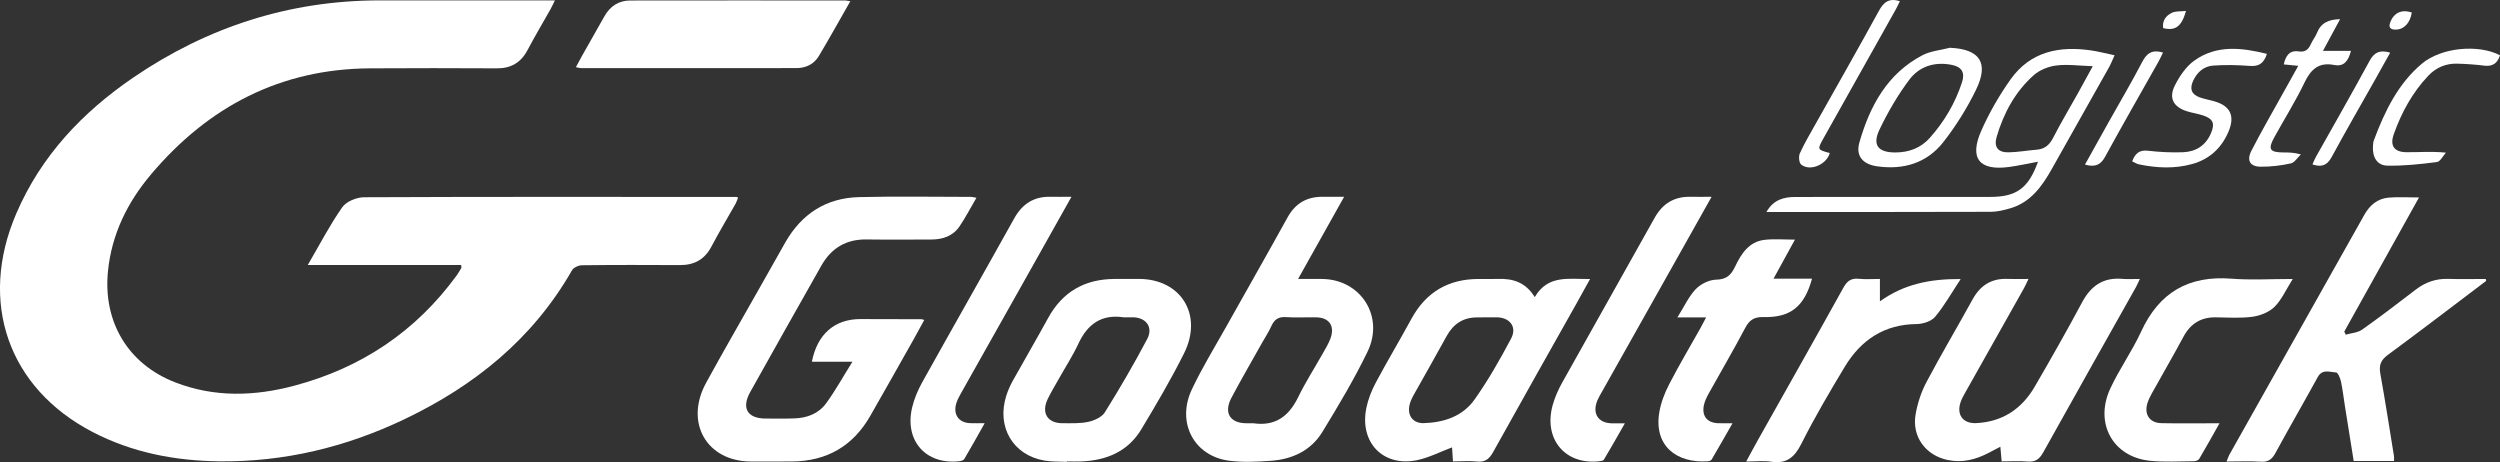
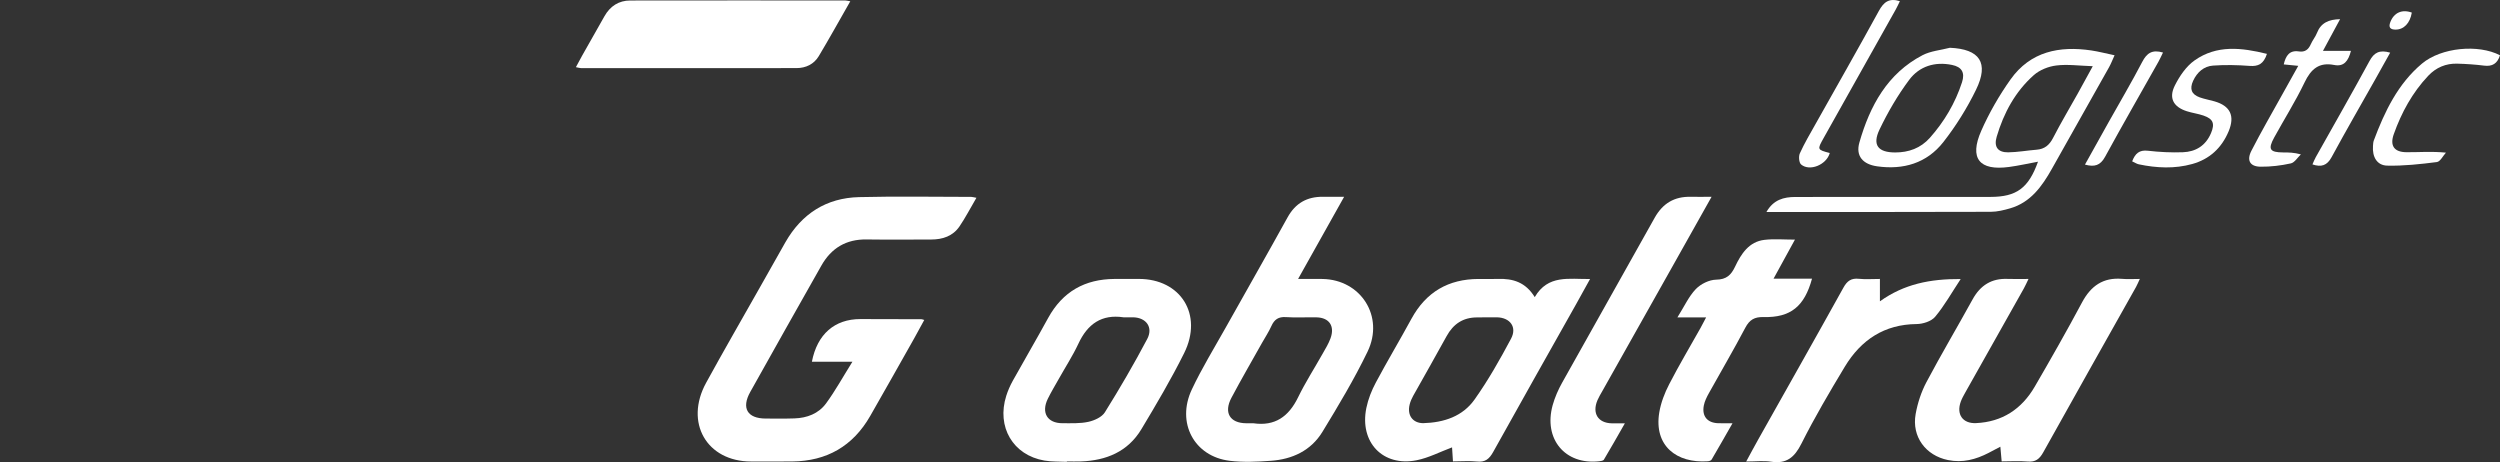
<svg xmlns="http://www.w3.org/2000/svg" width="119" height="22" viewBox="0 0 119 22" fill="none">
  <rect x="0" y="0" width="119" height="22" fill="#333333" stroke="none" />
  <g clip-path="url(#clip0)">
-     <path d="M21.948 12.614C19.554 12.614 17.154 12.614 14.65 12.614C15.223 11.633 15.7 10.707 16.292 9.864C16.486 9.588 16.976 9.391 17.332 9.389C23.238 9.362 29.144 9.373 35.05 9.375C35.063 9.375 35.077 9.383 35.134 9.401C35.093 9.502 35.064 9.605 35.014 9.696C34.631 10.377 34.227 11.047 33.863 11.738C33.535 12.361 33.038 12.621 32.363 12.618C30.808 12.61 29.253 12.607 27.698 12.626C27.536 12.627 27.301 12.736 27.225 12.87C25.349 16.147 22.57 18.37 19.256 19.953C16.467 21.285 13.528 21.994 10.44 21.959C8.336 21.934 6.297 21.547 4.403 20.561C0.391 18.471 -1.038 14.38 0.775 10.164C1.96 7.41 3.931 5.339 6.344 3.692C9.884 1.276 13.789 0.023 18.062 0.018C20.659 0.015 23.256 0.018 25.852 0.019C26.018 0.019 26.184 0.019 26.414 0.019C26.321 0.206 26.264 0.332 26.196 0.453C25.834 1.096 25.456 1.73 25.111 2.383C24.793 2.984 24.321 3.256 23.653 3.253C21.642 3.242 19.63 3.241 17.619 3.253C13.372 3.276 9.927 5.056 7.188 8.301C6.072 9.623 5.313 11.144 5.138 12.919C4.901 15.336 6.101 17.331 8.339 18.2C10.211 18.926 12.119 18.864 14.018 18.357C17.172 17.517 19.772 15.802 21.731 13.12C21.816 13.004 21.887 12.878 21.959 12.754C21.971 12.733 21.956 12.697 21.948 12.614Z" fill="white" />
    <path d="M46.478 9.415C46.188 9.91 45.955 10.36 45.673 10.776C45.354 11.243 44.868 11.4 44.327 11.401C43.3 11.402 42.273 11.413 41.245 11.398C40.282 11.384 39.571 11.804 39.096 12.645C37.963 14.647 36.833 16.65 35.711 18.659C35.281 19.428 35.577 19.921 36.446 19.923C36.903 19.924 37.359 19.932 37.815 19.916C38.412 19.897 38.961 19.691 39.319 19.204C39.759 18.605 40.12 17.946 40.574 17.22C39.858 17.22 39.257 17.22 38.646 17.22C38.898 15.907 39.73 15.188 40.951 15.188C41.92 15.188 42.89 15.192 43.861 15.195C43.888 15.195 43.916 15.209 43.995 15.23C43.833 15.527 43.68 15.815 43.52 16.098C42.822 17.333 42.129 18.569 41.423 19.799C40.597 21.243 39.347 21.948 37.718 21.966C37.061 21.973 36.405 21.968 35.749 21.968C33.639 21.965 32.574 20.116 33.611 18.221C34.445 16.698 35.315 15.195 36.169 13.683C36.574 12.966 36.976 12.245 37.386 11.529C38.167 10.164 39.343 9.422 40.884 9.383C42.666 9.338 44.45 9.371 46.233 9.372C46.283 9.372 46.337 9.39 46.478 9.415Z" fill="white" />
    <path d="M63.981 9.367C63.238 10.693 62.537 11.942 61.789 13.278C62.247 13.278 62.598 13.273 62.95 13.279C64.777 13.309 65.905 15.062 65.096 16.738C64.461 18.052 63.708 19.31 62.948 20.555C62.399 21.455 61.508 21.863 60.492 21.934C59.84 21.981 59.174 22.013 58.528 21.933C56.841 21.725 55.985 20.122 56.731 18.538C57.205 17.531 57.791 16.58 58.335 15.608C59.318 13.854 60.316 12.108 61.288 10.348C61.665 9.664 62.22 9.361 62.968 9.367C63.276 9.369 63.584 9.367 63.981 9.367ZM59.66 20.147C60.683 20.297 61.34 19.834 61.788 18.914C62.136 18.199 62.568 17.529 62.958 16.835C63.093 16.596 63.24 16.359 63.333 16.103C63.545 15.522 63.273 15.12 62.668 15.106C62.183 15.095 61.696 15.128 61.214 15.095C60.859 15.07 60.659 15.203 60.517 15.522C60.393 15.798 60.223 16.053 60.074 16.318C59.587 17.189 59.084 18.052 58.617 18.933C58.241 19.643 58.541 20.139 59.317 20.147C59.432 20.148 59.546 20.147 59.66 20.147Z" fill="white" />
-     <path d="M118.339 13.372C116.782 14.548 115.233 15.737 113.662 16.892C113.321 17.143 113.231 17.389 113.305 17.797C113.54 19.098 113.741 20.404 113.953 21.708C113.965 21.777 113.955 21.849 113.955 21.944C113.318 21.944 112.696 21.944 112.036 21.944C111.895 21.062 111.754 20.19 111.616 19.318C111.554 18.93 111.512 18.54 111.43 18.157C111.395 17.997 111.282 17.731 111.198 17.728C110.9 17.718 110.546 17.544 110.324 17.95C109.662 19.155 108.974 20.345 108.317 21.552C108.154 21.852 107.978 22.001 107.622 21.977C107.098 21.942 106.57 21.968 105.985 21.968C106.04 21.832 106.07 21.729 106.121 21.638C108.262 17.83 110.404 14.023 112.547 10.217C112.803 9.762 113.177 9.452 113.696 9.407C114.144 9.369 114.598 9.399 115.145 9.399C113.939 11.565 112.763 13.674 111.587 15.784C111.611 15.833 111.634 15.882 111.658 15.931C111.92 15.854 112.225 15.84 112.437 15.69C113.304 15.077 114.148 14.43 114.991 13.784C115.454 13.428 115.96 13.256 116.543 13.275C117.136 13.295 117.731 13.279 118.323 13.279C118.329 13.309 118.334 13.341 118.339 13.372Z" fill="white" />
    <path d="M69.161 21.962C69.143 21.685 69.13 21.474 69.118 21.295C68.544 21.509 68.006 21.793 67.436 21.907C65.828 22.23 64.705 21.053 65.038 19.42C65.124 19 65.289 18.584 65.491 18.206C66.036 17.185 66.631 16.192 67.184 15.175C67.882 13.893 68.951 13.285 70.371 13.279C70.684 13.278 70.999 13.287 71.312 13.277C72.009 13.254 72.615 13.428 73.054 14.143C73.685 13.062 74.678 13.294 75.687 13.281C75.444 13.719 75.239 14.096 75.028 14.47C73.709 16.817 72.382 19.16 71.076 21.513C70.892 21.844 70.697 22.011 70.308 21.969C69.943 21.931 69.571 21.962 69.161 21.962ZM67.738 20.143C68.742 20.115 69.624 19.815 70.189 19.017C70.838 18.102 71.397 17.115 71.926 16.121C72.22 15.568 71.88 15.117 71.252 15.104C70.939 15.098 70.625 15.11 70.311 15.109C69.648 15.108 69.178 15.415 68.856 16.005C68.335 16.959 67.793 17.899 67.265 18.846C67.195 18.972 67.136 19.108 67.101 19.247C66.968 19.773 67.249 20.136 67.738 20.143Z" fill="white" />
    <path d="M50.779 21.984C50.425 21.966 50.063 21.983 49.715 21.923C48.217 21.666 47.428 20.321 47.898 18.84C47.977 18.593 48.083 18.351 48.209 18.124C48.764 17.126 49.342 16.142 49.89 15.139C50.583 13.874 51.648 13.287 53.046 13.278C53.431 13.276 53.816 13.278 54.2 13.277C56.202 13.271 57.276 14.973 56.367 16.805C55.75 18.047 55.042 19.244 54.328 20.433C53.683 21.504 52.657 21.918 51.464 21.964C51.236 21.973 51.008 21.965 50.78 21.965C50.78 21.971 50.78 21.977 50.779 21.984ZM53.481 15.104C52.44 14.948 51.769 15.418 51.33 16.363C51.061 16.939 50.712 17.475 50.401 18.031C50.224 18.346 50.036 18.656 49.877 18.98C49.551 19.644 49.851 20.146 50.573 20.145C50.985 20.144 51.409 20.166 51.807 20.079C52.093 20.016 52.448 19.857 52.593 19.624C53.303 18.485 53.981 17.323 54.608 16.135C54.899 15.583 54.563 15.124 53.951 15.104C53.794 15.1 53.638 15.104 53.481 15.104Z" fill="white" />
    <path d="M101.856 13.278C101.781 13.435 101.735 13.553 101.674 13.662C100.201 16.285 98.721 18.904 97.257 21.534C97.081 21.85 96.888 22.001 96.52 21.969C96.114 21.934 95.701 21.962 95.279 21.962C95.258 21.716 95.24 21.52 95.217 21.263C95.007 21.374 94.835 21.466 94.663 21.555C94.052 21.872 93.423 22.041 92.726 21.899C91.665 21.684 90.991 20.789 91.185 19.706C91.278 19.187 91.45 18.659 91.695 18.196C92.399 16.867 93.168 15.573 93.893 14.255C94.266 13.575 94.804 13.243 95.567 13.276C95.878 13.289 96.191 13.278 96.557 13.278C96.469 13.459 96.408 13.6 96.333 13.734C95.404 15.386 94.474 17.036 93.545 18.687C93.467 18.826 93.389 18.966 93.334 19.115C93.112 19.723 93.424 20.169 94.059 20.14C95.3 20.084 96.23 19.478 96.854 18.404C97.624 17.079 98.383 15.746 99.106 14.393C99.528 13.604 100.113 13.2 101.003 13.273C101.269 13.297 101.538 13.278 101.856 13.278Z" fill="white" />
    <path d="M40.474 0.06C39.953 0.97 39.478 1.831 38.974 2.672C38.743 3.057 38.358 3.24 37.919 3.241C34.496 3.247 31.072 3.244 27.649 3.242C27.594 3.242 27.538 3.221 27.413 3.197C27.52 2.999 27.61 2.826 27.705 2.657C28.06 2.028 28.416 1.398 28.774 0.769C29.046 0.289 29.458 0.025 29.999 0.024C33.408 0.018 36.817 0.021 40.226 0.022C40.28 0.022 40.333 0.038 40.474 0.06Z" fill="white" />
    <path d="M85.439 11.406C85.099 12.026 84.779 12.611 84.421 13.264C85.086 13.264 85.665 13.264 86.252 13.264C85.894 14.584 85.232 15.124 83.947 15.092C83.518 15.082 83.281 15.214 83.076 15.601C82.524 16.651 81.921 17.673 81.346 18.71C81.242 18.897 81.14 19.099 81.101 19.307C81.006 19.81 81.265 20.121 81.766 20.144C81.964 20.153 82.162 20.146 82.468 20.146C82.11 20.772 81.796 21.328 81.472 21.877C81.444 21.925 81.351 21.953 81.287 21.957C79.81 22.056 78.717 21.225 78.982 19.63C79.059 19.168 79.237 18.706 79.453 18.29C79.924 17.377 80.45 16.494 80.952 15.599C81.026 15.465 81.095 15.328 81.211 15.109C80.74 15.109 80.352 15.109 79.844 15.109C80.171 14.589 80.383 14.113 80.719 13.762C80.955 13.515 81.361 13.317 81.693 13.312C82.18 13.304 82.401 13.091 82.589 12.694C82.881 12.078 83.25 11.504 83.99 11.417C84.447 11.363 84.916 11.406 85.439 11.406Z" fill="white" />
-     <path d="M109.135 13.279C108.817 13.783 108.608 14.267 108.265 14.607C108.004 14.865 107.583 15.027 107.213 15.078C106.638 15.156 106.046 15.111 105.462 15.105C104.768 15.098 104.272 15.398 103.935 16.025C103.449 16.93 102.932 17.817 102.433 18.715C102.349 18.865 102.27 19.023 102.218 19.188C102.051 19.722 102.323 20.129 102.871 20.142C103.612 20.158 104.354 20.148 105.096 20.149C105.248 20.149 105.399 20.149 105.648 20.149C105.297 20.769 105 21.308 104.686 21.837C104.646 21.904 104.521 21.953 104.435 21.954C103.736 21.958 103.032 22.003 102.34 21.933C100.575 21.754 99.683 20.147 100.45 18.494C100.882 17.564 101.488 16.718 101.917 15.786C102.784 13.899 104.2 13.108 106.215 13.265C107.144 13.338 108.084 13.279 109.135 13.279Z" fill="white" />
    <path d="M81.471 9.368C80.811 10.543 80.197 11.638 79.582 12.731C78.475 14.698 77.368 16.664 76.262 18.631C76.184 18.77 76.1 18.907 76.038 19.053C75.777 19.672 76.065 20.134 76.717 20.15C76.887 20.154 77.057 20.15 77.344 20.15C76.986 20.777 76.673 21.332 76.346 21.878C76.313 21.933 76.197 21.948 76.116 21.957C74.493 22.134 73.46 20.892 73.908 19.282C74.012 18.909 74.174 18.543 74.363 18.206C75.823 15.59 77.301 12.986 78.76 10.37C79.145 9.679 79.703 9.35 80.473 9.368C80.771 9.373 81.069 9.368 81.471 9.368Z" fill="white" />
-     <path d="M51.002 9.367C50.261 10.687 49.57 11.92 48.876 13.153C47.826 15.02 46.773 16.883 45.725 18.75C45.64 18.901 45.559 19.059 45.512 19.223C45.367 19.738 45.643 20.119 46.168 20.142C46.366 20.151 46.564 20.144 46.871 20.144C46.521 20.765 46.218 21.313 45.899 21.85C45.859 21.916 45.731 21.948 45.64 21.957C44.06 22.12 43.049 20.972 43.416 19.402C43.514 18.985 43.689 18.573 43.897 18.198C45.347 15.595 46.823 13.007 48.273 10.402C48.666 9.696 49.22 9.347 50.01 9.367C50.307 9.374 50.605 9.367 51.002 9.367Z" fill="white" />
    <path d="M89.484 13.278C89.484 13.652 89.484 13.95 89.484 14.343C90.638 13.518 91.874 13.273 93.329 13.282C92.894 13.94 92.553 14.554 92.112 15.079C91.929 15.297 91.531 15.422 91.229 15.425C89.697 15.44 88.587 16.173 87.811 17.458C87.088 18.658 86.375 19.868 85.746 21.12C85.415 21.779 85.031 22.089 84.303 21.977C83.942 21.921 83.566 21.968 83.119 21.968C83.328 21.585 83.507 21.246 83.695 20.913C85.048 18.506 86.409 16.104 87.748 13.69C87.928 13.364 88.126 13.233 88.485 13.271C88.791 13.304 89.104 13.278 89.484 13.278Z" fill="white" />
    <path d="M84.082 10.09C84.417 9.504 84.908 9.377 85.455 9.376C86.668 9.372 87.88 9.374 89.093 9.374C90.976 9.374 92.86 9.374 94.743 9.373C95.989 9.372 96.558 8.955 97.009 7.697C96.54 7.783 96.087 7.886 95.628 7.948C94.215 8.138 93.728 7.542 94.307 6.227C94.684 5.373 95.159 4.547 95.697 3.788C96.649 2.443 98.033 2.177 99.553 2.402C99.9 2.454 100.242 2.545 100.654 2.631C100.546 2.868 100.481 3.039 100.393 3.196C99.486 4.812 98.577 6.425 97.668 8.039C97.198 8.875 96.654 9.635 95.685 9.916C95.386 10.003 95.071 10.081 94.763 10.082C91.228 10.095 87.69 10.09 84.082 10.09ZM99.616 3.151C98.973 3.13 98.418 3.051 97.881 3.117C97.507 3.162 97.089 3.328 96.808 3.577C95.928 4.358 95.376 5.377 95.042 6.51C94.9 6.99 95.098 7.256 95.586 7.251C96.039 7.246 96.491 7.162 96.945 7.126C97.322 7.096 97.551 6.907 97.728 6.561C98.099 5.841 98.515 5.145 98.91 4.437C99.127 4.049 99.337 3.658 99.616 3.151Z" fill="white" />
    <path d="M92.814 2.274C94.235 2.335 94.687 2.986 94.059 4.272C93.631 5.15 93.103 5.996 92.504 6.762C91.713 7.771 90.599 8.093 89.353 7.917C88.676 7.822 88.321 7.429 88.507 6.782C89.007 5.036 89.843 3.498 91.509 2.629C91.9 2.425 92.377 2.388 92.814 2.274ZM90.207 7.257C90.855 7.258 91.422 7.053 91.859 6.563C92.545 5.793 93.068 4.91 93.391 3.918C93.542 3.454 93.381 3.185 92.912 3.09C92.102 2.924 91.362 3.151 90.876 3.803C90.329 4.536 89.858 5.344 89.462 6.173C89.113 6.907 89.399 7.256 90.207 7.257Z" fill="white" />
    <path d="M107.906 2.564C107.747 3.055 107.486 3.167 107.085 3.137C106.506 3.093 105.92 3.081 105.342 3.122C104.905 3.153 104.583 3.435 104.393 3.848C104.216 4.234 104.312 4.492 104.708 4.635C104.935 4.717 105.176 4.756 105.409 4.824C106.164 5.042 106.389 5.516 106.084 6.248C105.75 7.048 105.17 7.579 104.351 7.807C103.509 8.041 102.657 8 101.809 7.822C101.704 7.8 101.608 7.733 101.491 7.68C101.635 7.305 101.831 7.128 102.239 7.175C102.79 7.239 103.349 7.267 103.903 7.247C104.514 7.225 104.993 6.936 105.246 6.332C105.435 5.882 105.347 5.659 104.883 5.5C104.627 5.412 104.354 5.378 104.097 5.296C103.455 5.091 103.22 4.672 103.523 4.069C103.748 3.62 104.066 3.153 104.465 2.873C105.52 2.13 106.692 2.264 107.906 2.564Z" fill="white" />
    <path d="M119 2.631C118.874 3.031 118.631 3.173 118.243 3.124C117.819 3.07 117.392 3.042 116.965 3.03C116.426 3.014 115.955 3.213 115.582 3.609C114.829 4.408 114.31 5.357 113.943 6.389C113.749 6.937 113.964 7.24 114.541 7.245C115.137 7.251 115.733 7.196 116.427 7.266C116.284 7.422 116.155 7.694 115.995 7.714C115.21 7.814 114.417 7.902 113.629 7.884C113.14 7.872 112.915 7.463 112.954 6.948C112.961 6.861 112.963 6.77 112.992 6.69C113.51 5.307 114.141 3.986 115.288 3.026C116.207 2.257 117.969 2.095 119 2.631Z" fill="white" />
    <path d="M111.388 0.912C111.119 1.411 110.869 1.874 110.573 2.422C111.051 2.422 111.461 2.422 111.905 2.422C111.779 2.913 111.565 3.183 111.107 3.093C110.391 2.952 110.005 3.281 109.697 3.924C109.266 4.824 108.731 5.67 108.251 6.546C107.945 7.105 108.039 7.252 108.68 7.256C108.934 7.257 109.188 7.256 109.522 7.349C109.363 7.498 109.224 7.739 109.043 7.778C108.574 7.881 108.087 7.94 107.607 7.935C107.102 7.931 106.929 7.64 107.166 7.178C107.634 6.264 108.15 5.375 108.648 4.477C108.884 4.049 109.125 3.623 109.397 3.134C109.136 3.109 108.936 3.089 108.706 3.066C108.802 2.65 108.98 2.38 109.429 2.448C109.715 2.491 109.881 2.362 109.995 2.103C110.075 1.918 110.213 1.758 110.286 1.571C110.476 1.083 110.849 0.925 111.388 0.912Z" fill="white" />
    <path d="M87.097 7.284C86.941 7.848 86.136 8.173 85.733 7.829C85.632 7.744 85.607 7.445 85.672 7.302C85.886 6.829 86.151 6.38 86.406 5.927C87.417 4.124 88.444 2.331 89.435 0.518C89.665 0.098 89.919 -0.105 90.434 0.056C90.37 0.187 90.31 0.324 90.237 0.453C89.092 2.495 87.945 4.535 86.801 6.577C86.495 7.123 86.498 7.125 87.097 7.284Z" fill="white" />
    <path d="M113.773 2.506C113.525 2.951 113.296 3.364 113.064 3.775C112.368 5.009 111.659 6.236 110.984 7.481C110.767 7.881 110.498 7.967 110.072 7.826C110.127 7.704 110.17 7.59 110.229 7.484C111.084 5.958 111.955 4.441 112.789 2.903C113.007 2.499 113.264 2.36 113.773 2.506Z" fill="white" />
    <path d="M102.959 2.5C102.88 2.662 102.818 2.804 102.743 2.937C101.894 4.446 101.03 5.947 100.2 7.467C99.975 7.878 99.697 7.959 99.244 7.835C99.629 7.142 99.999 6.478 100.37 5.816C100.906 4.859 101.465 3.915 101.972 2.943C102.188 2.53 102.441 2.349 102.959 2.5Z" fill="white" />
-     <path d="M104.054 0.52C103.842 1.275 103.545 1.477 102.967 1.339C102.912 0.989 103.101 0.748 103.371 0.613C103.555 0.521 103.797 0.55 104.054 0.52Z" fill="white" />
    <path d="M114.802 0.599C114.719 1.105 114.422 1.413 114.022 1.409C113.778 1.406 113.682 1.306 113.779 1.053C113.95 0.604 114.336 0.429 114.802 0.599Z" fill="white" />
  </g>
  <defs>
    <clipPath id="clip0">
      <rect width="119" height="22" fill="white" />
    </clipPath>
  </defs>
</svg>